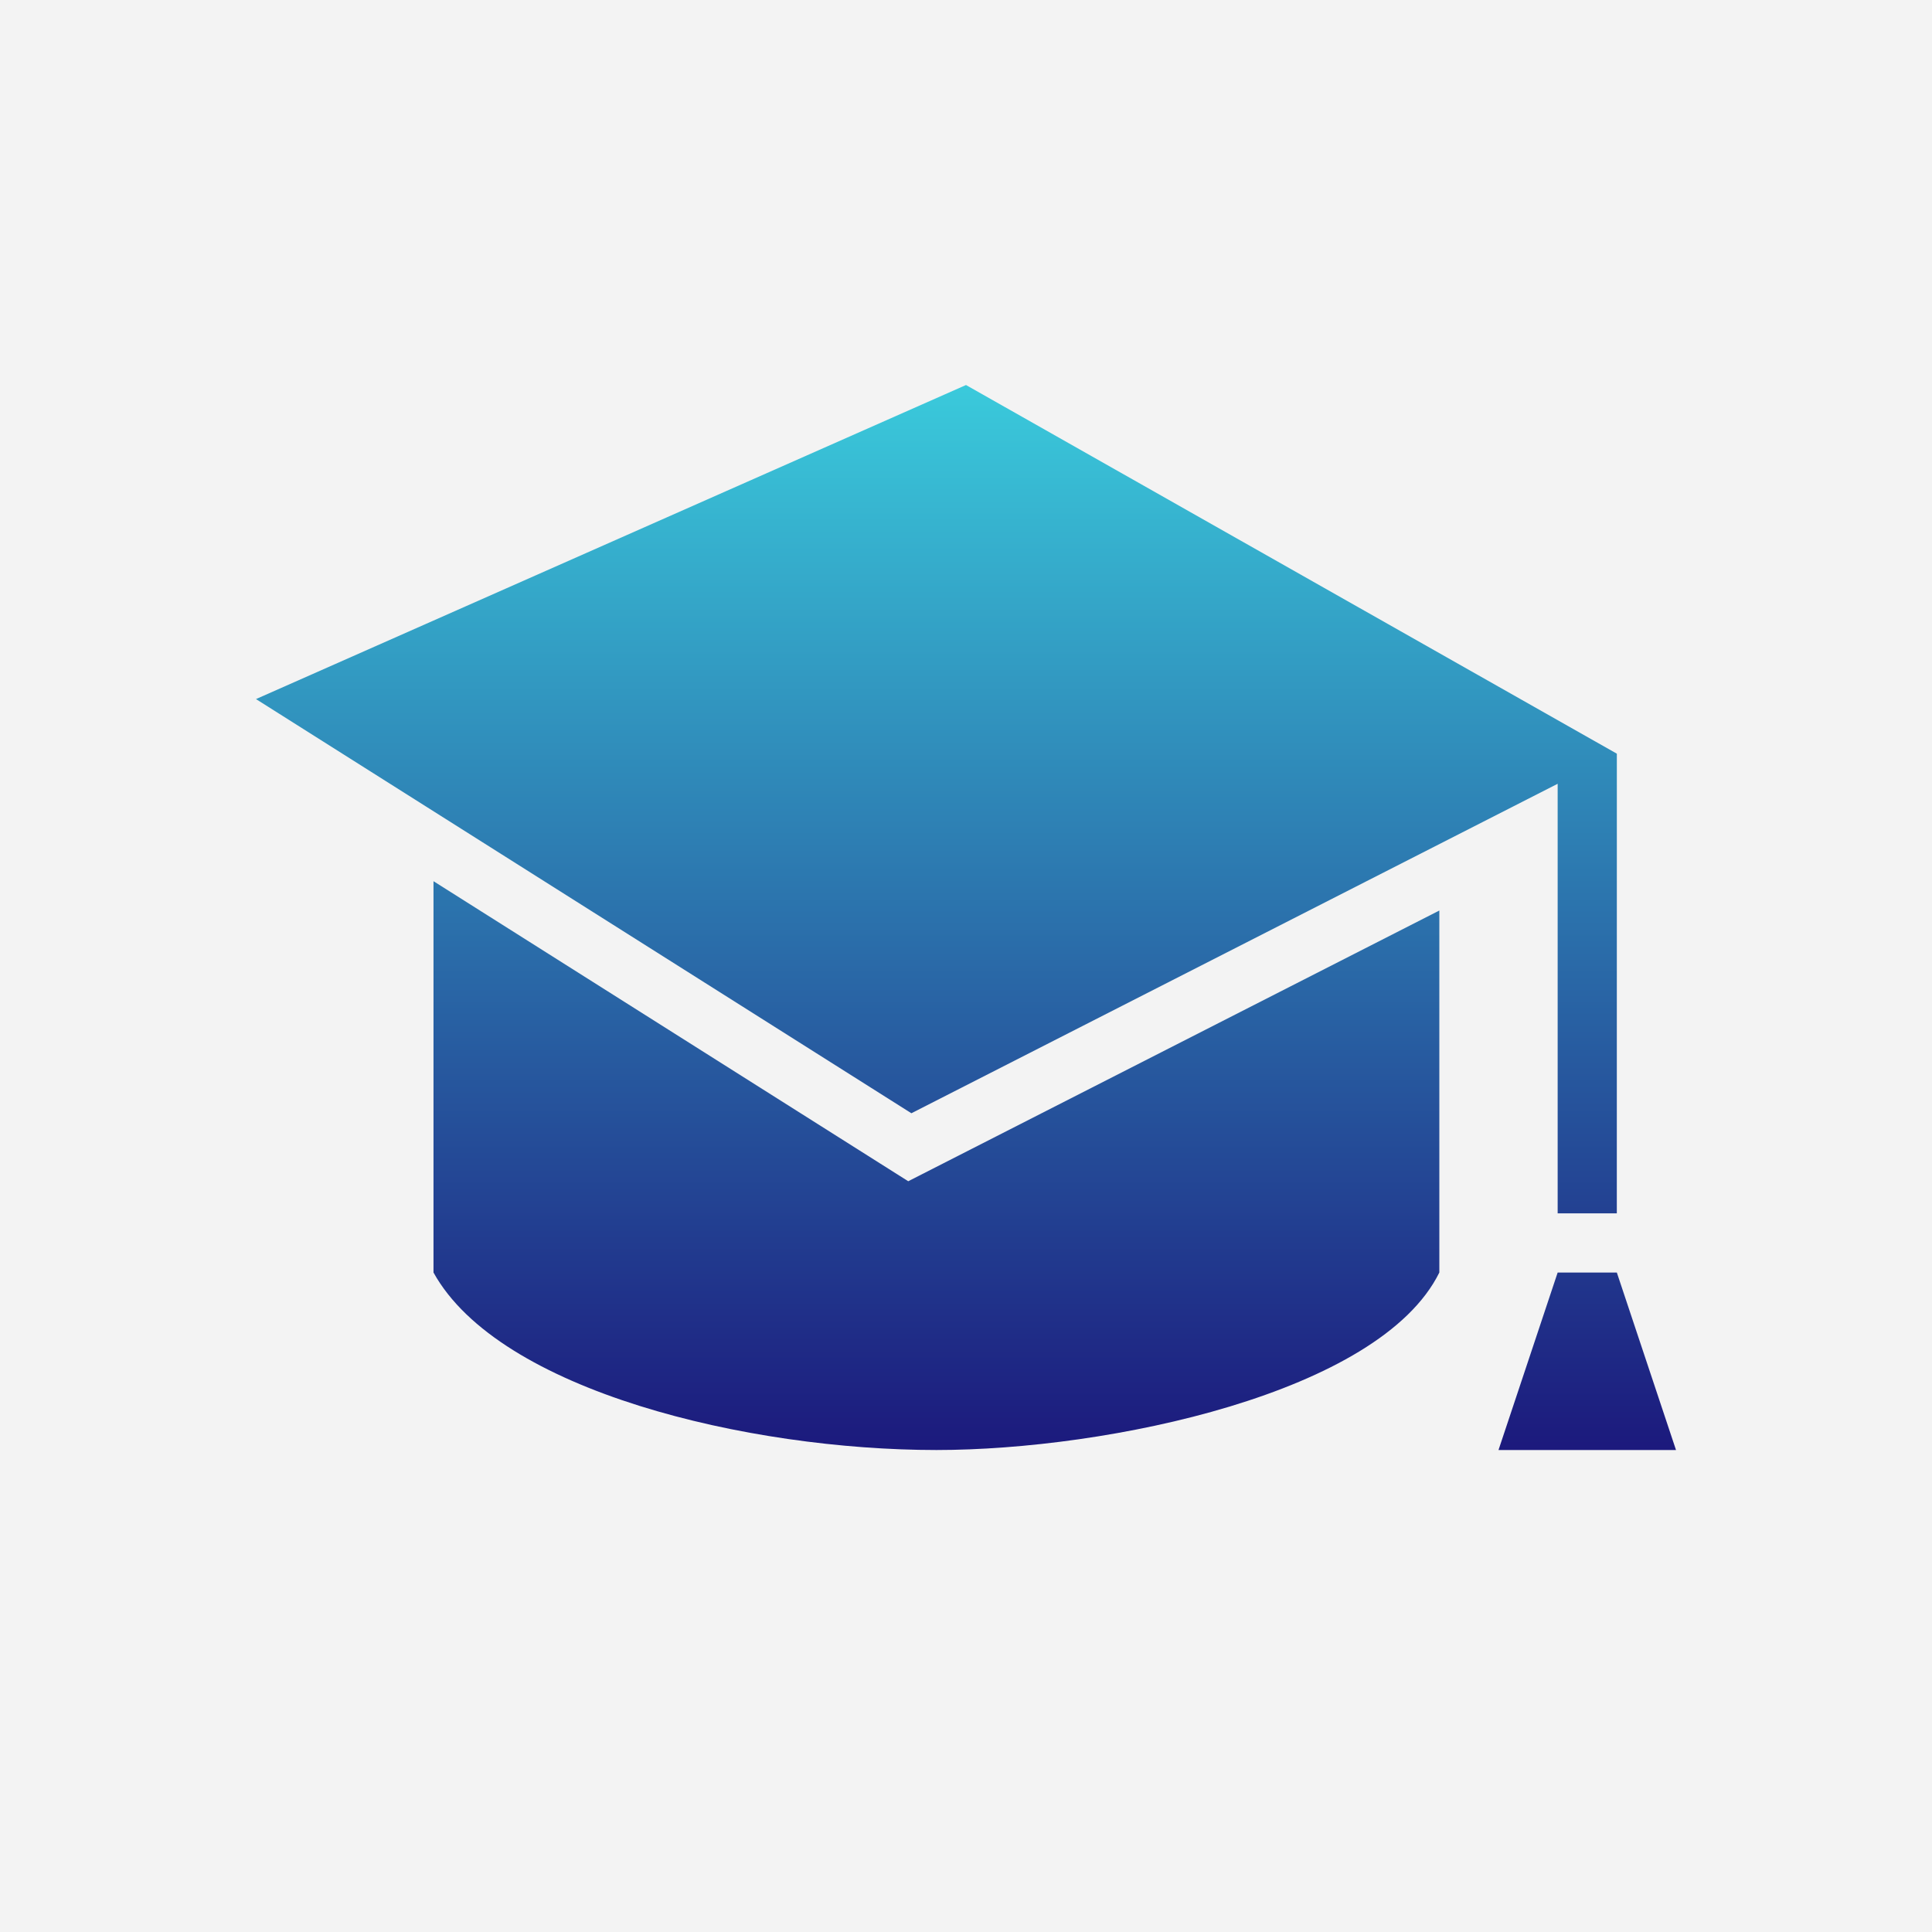
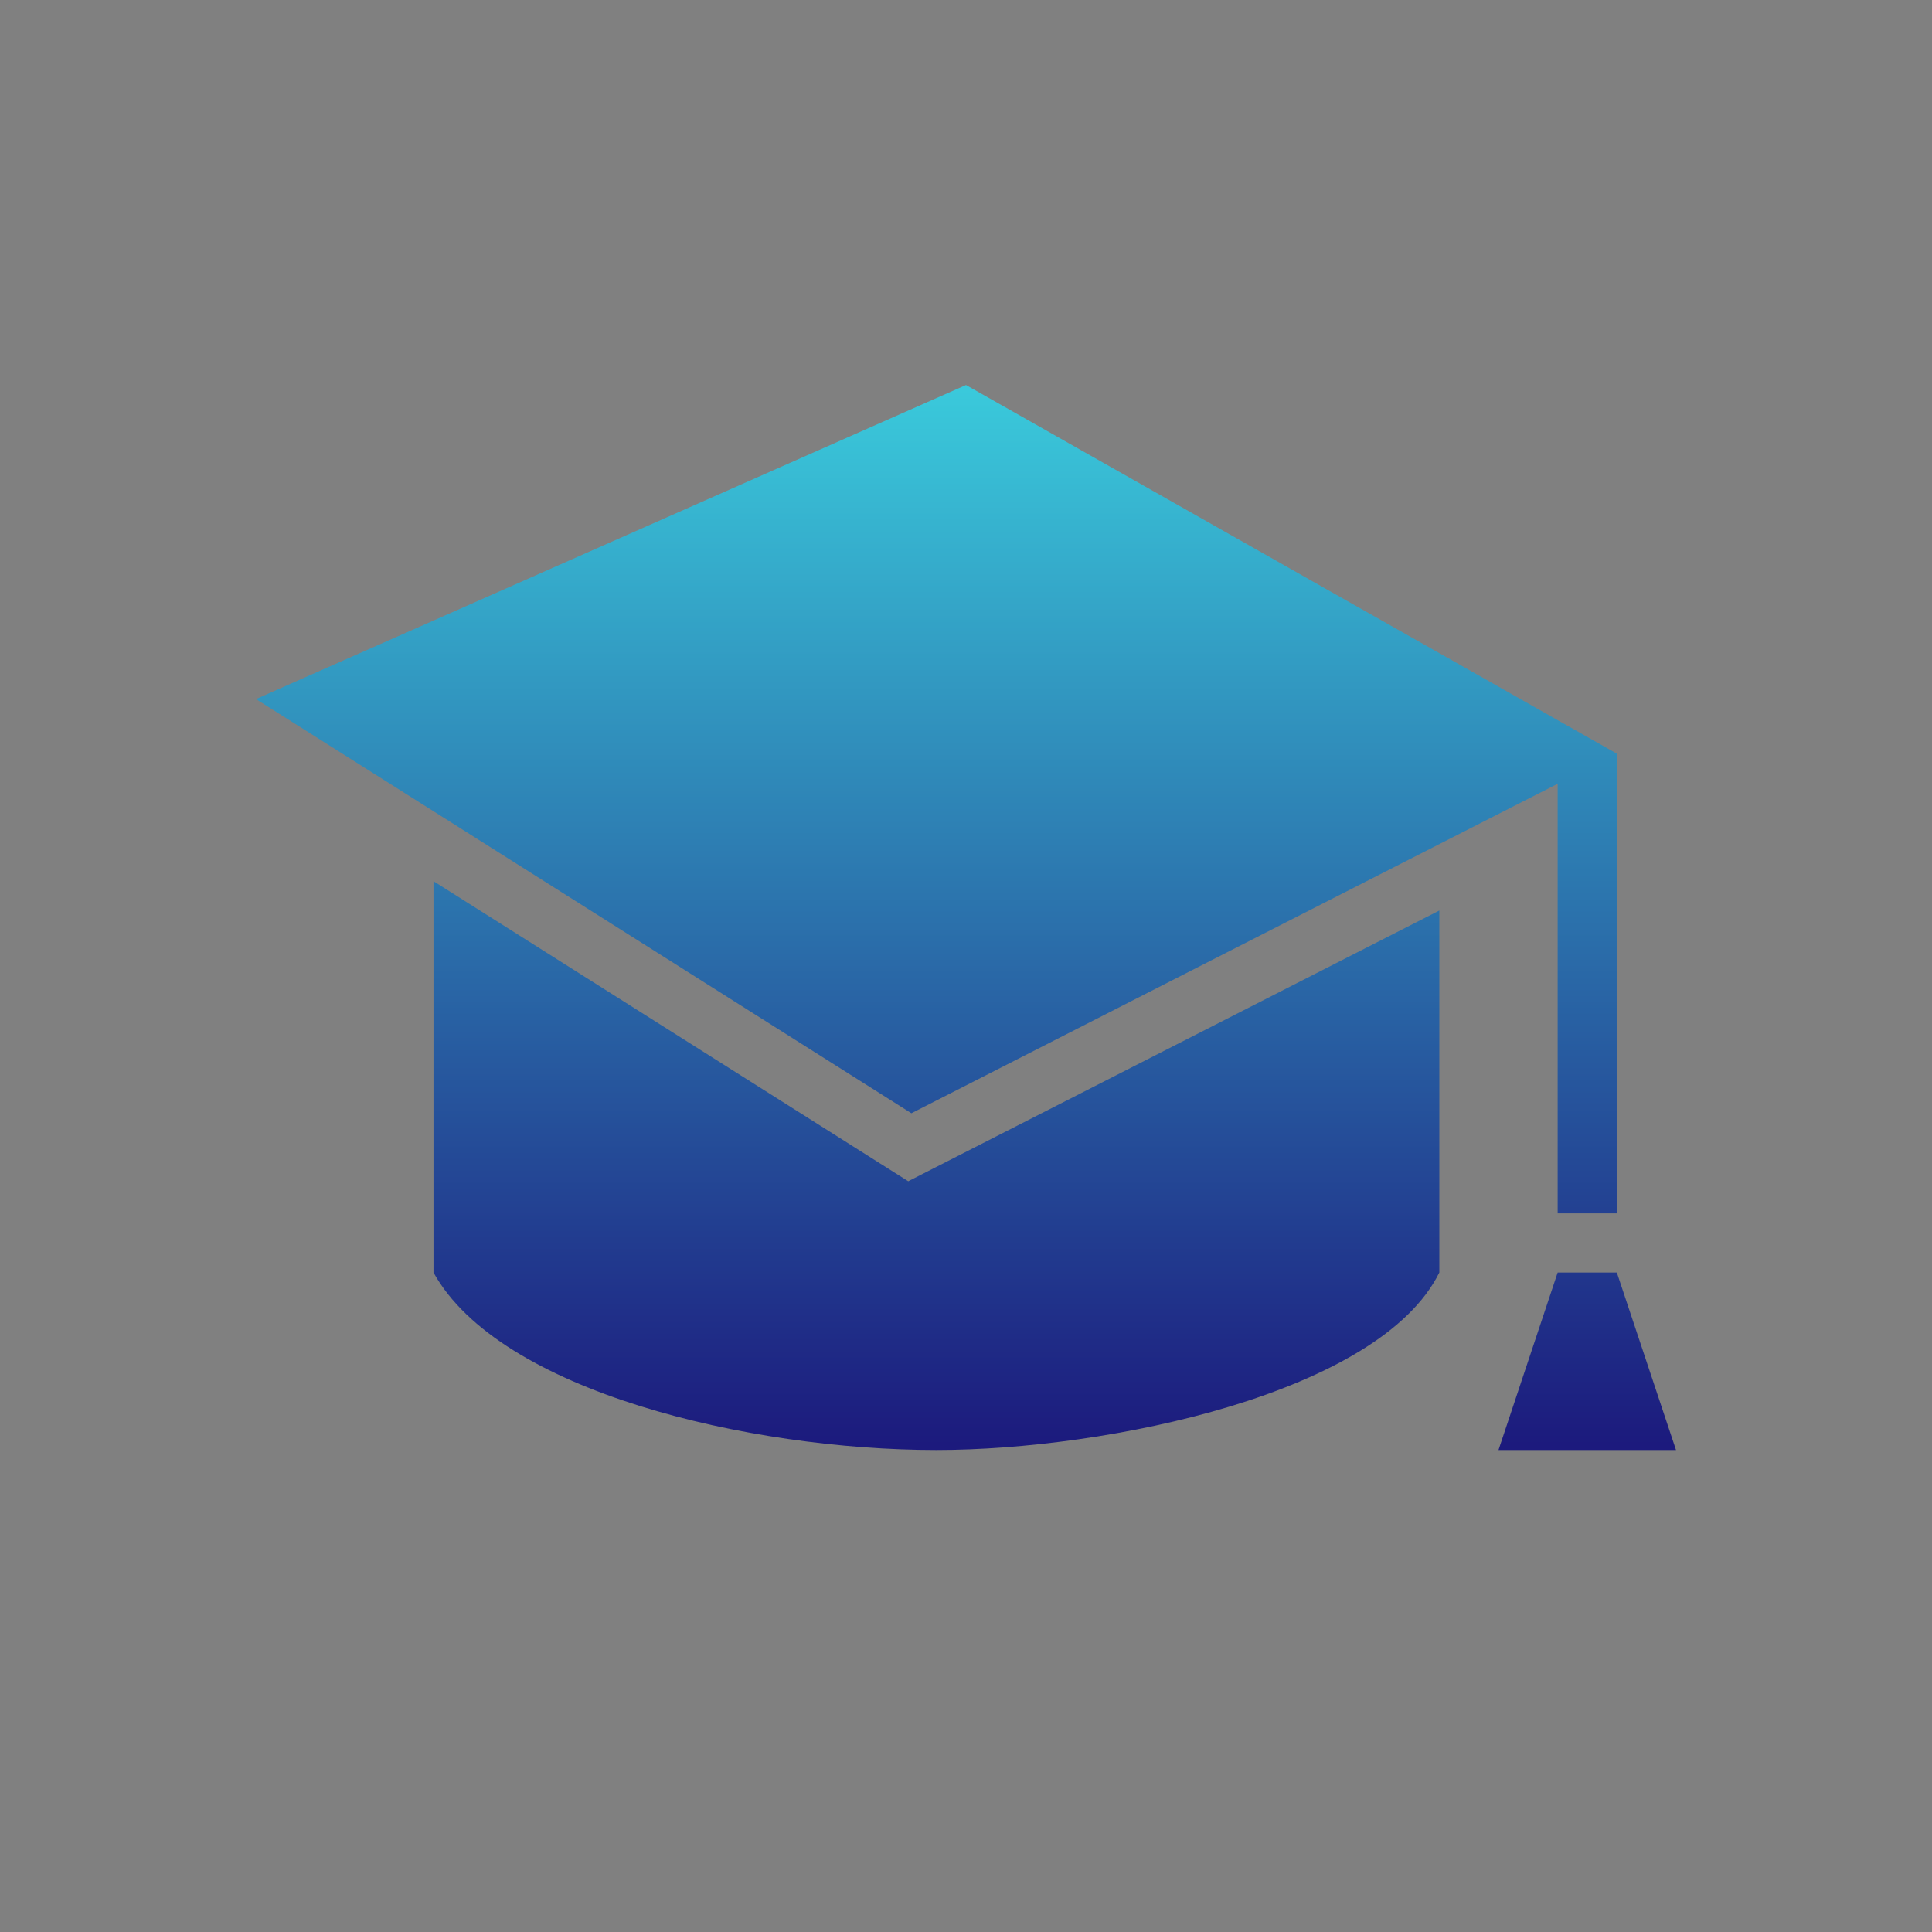
<svg xmlns="http://www.w3.org/2000/svg" width="250" height="250" viewBox="0 0 250 250">
  <rect x="0" y="0" width="250" height="250" fill="#808080" stroke="none" />
  <defs>
    <linearGradient id="linear-gradient" x1="0.5" x2="0.5" y2="1" gradientUnits="objectBoundingBox">
      <stop offset="0" stop-color="#3ac9db" />
      <stop offset="1" stop-color="#1c1a7d" />
    </linearGradient>
    <clipPath id="clip-Academics">
      <rect width="250" height="250" />
    </clipPath>
  </defs>
  <g id="Academics" clip-path="url(#clip-Academics)">
-     <rect width="250" height="250" fill="#f3f3f3" />
    <path id="iconmonstr-school-21" d="M183.75,140.812H160.781l7.656-22.969h7.656ZM84.4,106.03,153.125,71v46.841c-7.71,15.626-42.929,22.969-65.078,22.969-24.309,0-56.572-7.61-65.078-22.969V67.205Zm91.691,4.157h-7.656V54.6L84.808,97.233,0,43.639,91.875,3l84.219,47.706Z" transform="translate(33.125 46.821)" fill-rule="evenodd" fill="url(#linear-gradient)" />
  </g>
</svg>